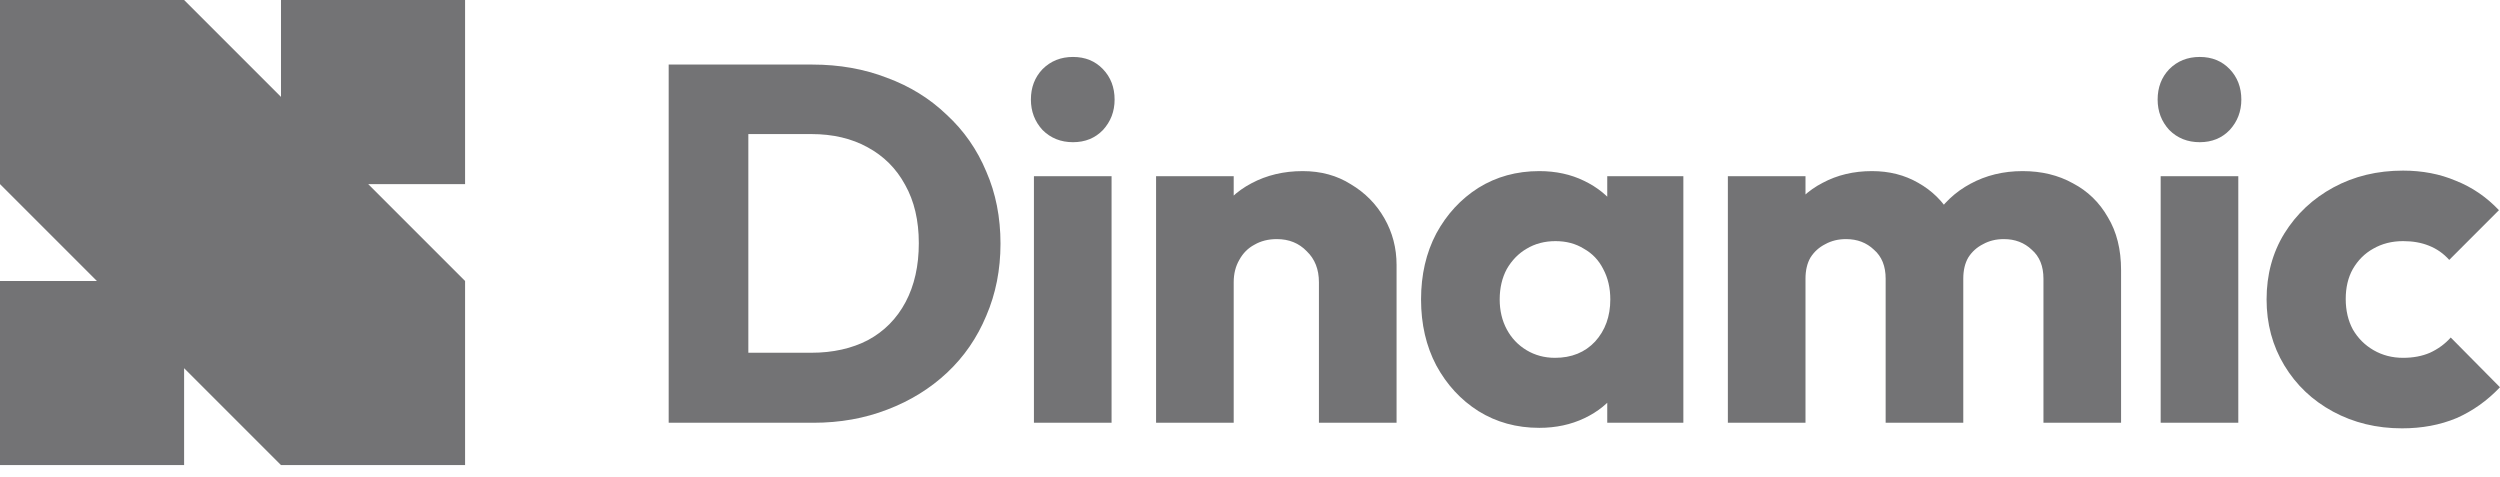
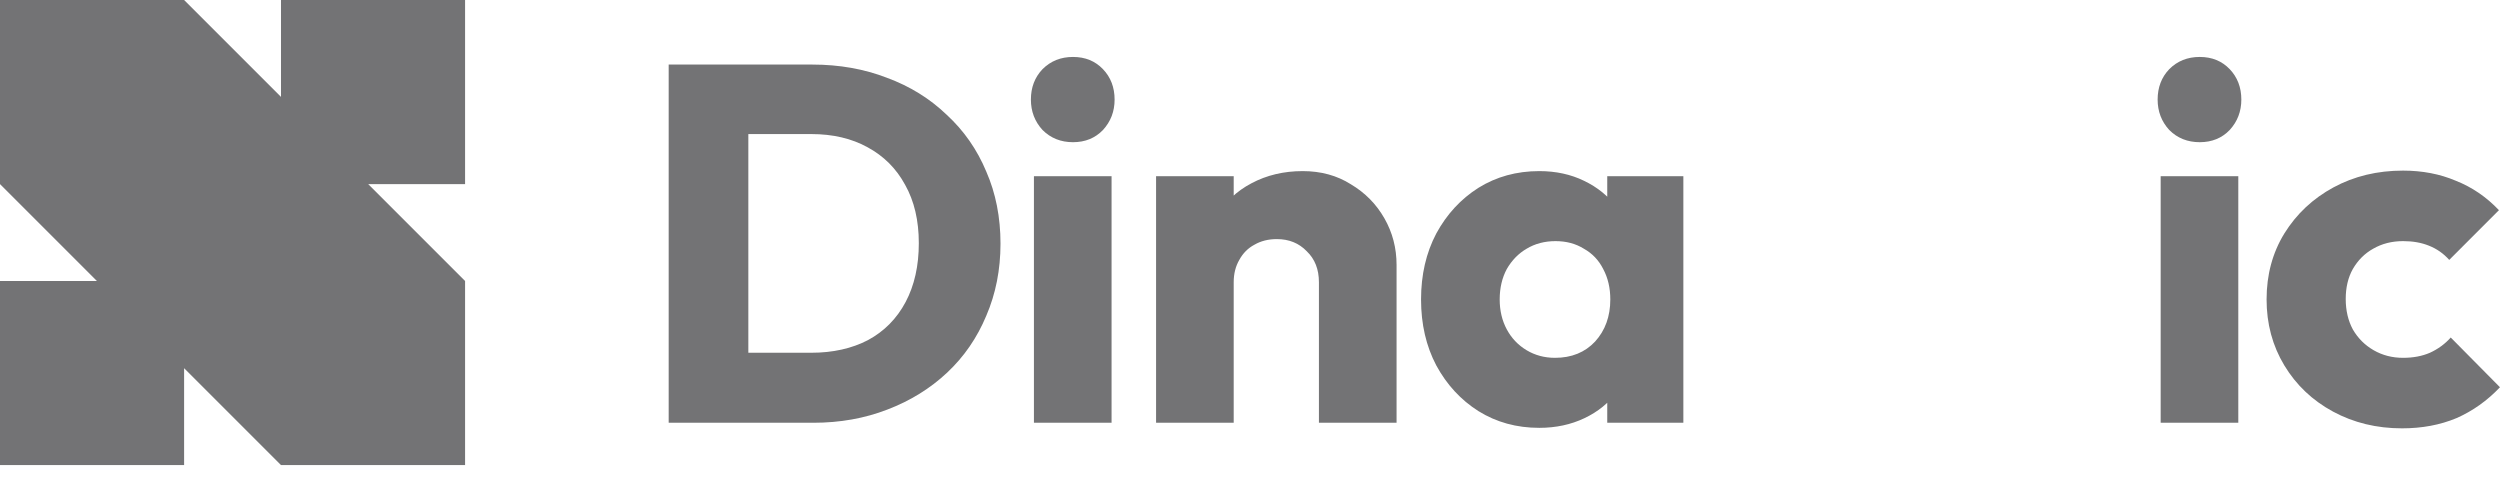
<svg xmlns="http://www.w3.org/2000/svg" width="131" height="25" viewBox="0 0 131 25" fill="none">
  <g opacity="0.6">
    <path d="M14.724 5.077V0H24.37V9.647H19.293L24.37 14.724V24.37H14.724L9.647 19.293V24.37L0 24.37V14.724L5.077 14.724L0 9.647V0H9.647L14.724 5.077Z" fill="#151619" />
    <path d="M37.857 22.153V18.484H42.51C43.644 18.484 44.636 18.262 45.487 17.819C46.338 17.358 46.994 16.694 47.455 15.825C47.915 14.957 48.146 13.929 48.146 12.741C48.146 11.554 47.907 10.535 47.428 9.684C46.967 8.833 46.311 8.177 45.461 7.717C44.628 7.256 43.644 7.025 42.51 7.025H37.724V3.383H42.563C43.981 3.383 45.283 3.614 46.471 4.074C47.676 4.517 48.722 5.164 49.608 6.015C50.512 6.848 51.203 7.841 51.682 8.993C52.178 10.127 52.426 11.385 52.426 12.768C52.426 14.133 52.178 15.391 51.682 16.543C51.203 17.695 50.521 18.688 49.635 19.521C48.748 20.354 47.703 21.001 46.498 21.461C45.31 21.922 44.016 22.153 42.616 22.153H37.857ZM35.039 22.153V3.383H39.213V22.153H35.039Z" fill="#151619" />
    <path d="M54.178 22.153V9.232H58.246V22.153H54.178ZM56.225 7.451C55.587 7.451 55.056 7.238 54.63 6.813C54.223 6.37 54.019 5.838 54.019 5.218C54.019 4.58 54.223 4.048 54.63 3.622C55.056 3.197 55.587 2.984 56.225 2.984C56.863 2.984 57.386 3.197 57.794 3.622C58.202 4.048 58.405 4.58 58.405 5.218C58.405 5.838 58.202 6.37 57.794 6.813C57.386 7.238 56.863 7.451 56.225 7.451Z" fill="#151619" />
    <path d="M69.112 22.153V14.788C69.112 14.115 68.9 13.574 68.475 13.167C68.067 12.741 67.544 12.529 66.906 12.529C66.463 12.529 66.073 12.626 65.736 12.821C65.399 12.998 65.133 13.264 64.939 13.619C64.744 13.955 64.646 14.345 64.646 14.788L63.078 14.017C63.078 13.007 63.299 12.121 63.742 11.359C64.185 10.597 64.797 10.012 65.577 9.604C66.374 9.179 67.269 8.966 68.262 8.966C69.219 8.966 70.061 9.197 70.787 9.657C71.532 10.101 72.117 10.694 72.542 11.439C72.968 12.183 73.18 12.998 73.18 13.884V22.153H69.112ZM60.578 22.153V9.232H64.646V22.153H60.578Z" fill="#151619" />
    <path d="M80.658 22.419C79.47 22.419 78.407 22.126 77.468 21.541C76.546 20.956 75.81 20.159 75.261 19.148C74.729 18.138 74.463 16.986 74.463 15.692C74.463 14.399 74.729 13.246 75.261 12.236C75.81 11.226 76.546 10.428 77.468 9.843C78.407 9.259 79.47 8.966 80.658 8.966C81.526 8.966 82.306 9.135 82.997 9.471C83.706 9.808 84.282 10.278 84.725 10.88C85.168 11.465 85.417 12.139 85.47 12.901V18.484C85.417 19.246 85.168 19.928 84.725 20.531C84.3 21.116 83.733 21.577 83.024 21.913C82.315 22.25 81.526 22.419 80.658 22.419ZM81.482 18.75C82.35 18.75 83.05 18.466 83.582 17.899C84.114 17.314 84.38 16.578 84.38 15.692C84.38 15.09 84.256 14.558 84.008 14.097C83.777 13.636 83.44 13.282 82.997 13.034C82.572 12.768 82.076 12.635 81.508 12.635C80.941 12.635 80.436 12.768 79.993 13.034C79.568 13.282 79.222 13.636 78.956 14.097C78.708 14.558 78.584 15.09 78.584 15.692C78.584 16.277 78.708 16.8 78.956 17.261C79.204 17.722 79.55 18.085 79.993 18.351C80.436 18.617 80.933 18.75 81.482 18.75ZM84.22 22.153V18.67L84.832 15.533L84.22 12.396V9.232H88.208V22.153H84.22Z" fill="#151619" />
-     <path d="M90.54 22.153V9.232H94.608V22.153H90.54ZM98.808 22.153V14.602C98.808 13.947 98.605 13.441 98.197 13.087C97.807 12.715 97.32 12.529 96.735 12.529C96.327 12.529 95.964 12.617 95.645 12.794C95.326 12.954 95.069 13.184 94.874 13.486C94.697 13.787 94.608 14.159 94.608 14.602L93.039 13.911C93.039 12.883 93.261 12.006 93.704 11.279C94.147 10.535 94.75 9.968 95.512 9.578C96.274 9.17 97.134 8.966 98.091 8.966C98.995 8.966 99.801 9.17 100.51 9.578C101.237 9.985 101.813 10.552 102.238 11.279C102.663 12.006 102.876 12.874 102.876 13.884V22.153H98.808ZM107.077 22.153V14.602C107.077 13.947 106.873 13.441 106.465 13.087C106.075 12.715 105.588 12.529 105.003 12.529C104.595 12.529 104.232 12.617 103.913 12.794C103.594 12.954 103.337 13.184 103.142 13.486C102.965 13.787 102.876 14.159 102.876 14.602L100.537 14.283C100.572 13.184 100.829 12.245 101.308 11.465C101.804 10.668 102.451 10.056 103.248 9.631C104.064 9.188 104.976 8.966 105.987 8.966C106.979 8.966 107.856 9.179 108.619 9.604C109.398 10.012 110.01 10.606 110.453 11.385C110.914 12.148 111.144 13.069 111.144 14.15V22.153H107.077Z" fill="#151619" />
    <path d="M113.219 22.153V9.232H117.287V22.153H113.219ZM115.266 7.451C114.628 7.451 114.096 7.238 113.671 6.813C113.263 6.37 113.06 5.838 113.06 5.218C113.06 4.58 113.263 4.048 113.671 3.622C114.096 3.197 114.628 2.984 115.266 2.984C115.904 2.984 116.427 3.197 116.835 3.622C117.242 4.048 117.446 4.58 117.446 5.218C117.446 5.838 117.242 6.37 116.835 6.813C116.427 7.238 115.904 7.451 115.266 7.451Z" fill="#151619" />
    <path d="M125.867 22.445C124.538 22.445 123.333 22.153 122.251 21.568C121.17 20.983 120.32 20.176 119.699 19.148C119.079 18.12 118.769 16.968 118.769 15.692C118.769 14.399 119.079 13.246 119.699 12.236C120.337 11.208 121.197 10.402 122.278 9.817C123.359 9.232 124.573 8.94 125.92 8.94C126.931 8.94 127.852 9.117 128.685 9.471C129.536 9.808 130.289 10.322 130.945 11.013L128.34 13.619C128.038 13.282 127.684 13.034 127.276 12.874C126.886 12.715 126.434 12.635 125.92 12.635C125.335 12.635 124.813 12.768 124.352 13.034C123.909 13.282 123.554 13.636 123.288 14.097C123.04 14.54 122.916 15.063 122.916 15.666C122.916 16.268 123.04 16.8 123.288 17.261C123.554 17.722 123.917 18.085 124.378 18.351C124.839 18.617 125.353 18.75 125.92 18.75C126.452 18.75 126.922 18.661 127.329 18.484C127.755 18.289 128.118 18.023 128.419 17.686L130.998 20.292C130.325 21.001 129.563 21.541 128.712 21.913C127.861 22.268 126.913 22.445 125.867 22.445Z" fill="#151619" />
  </g>
</svg>